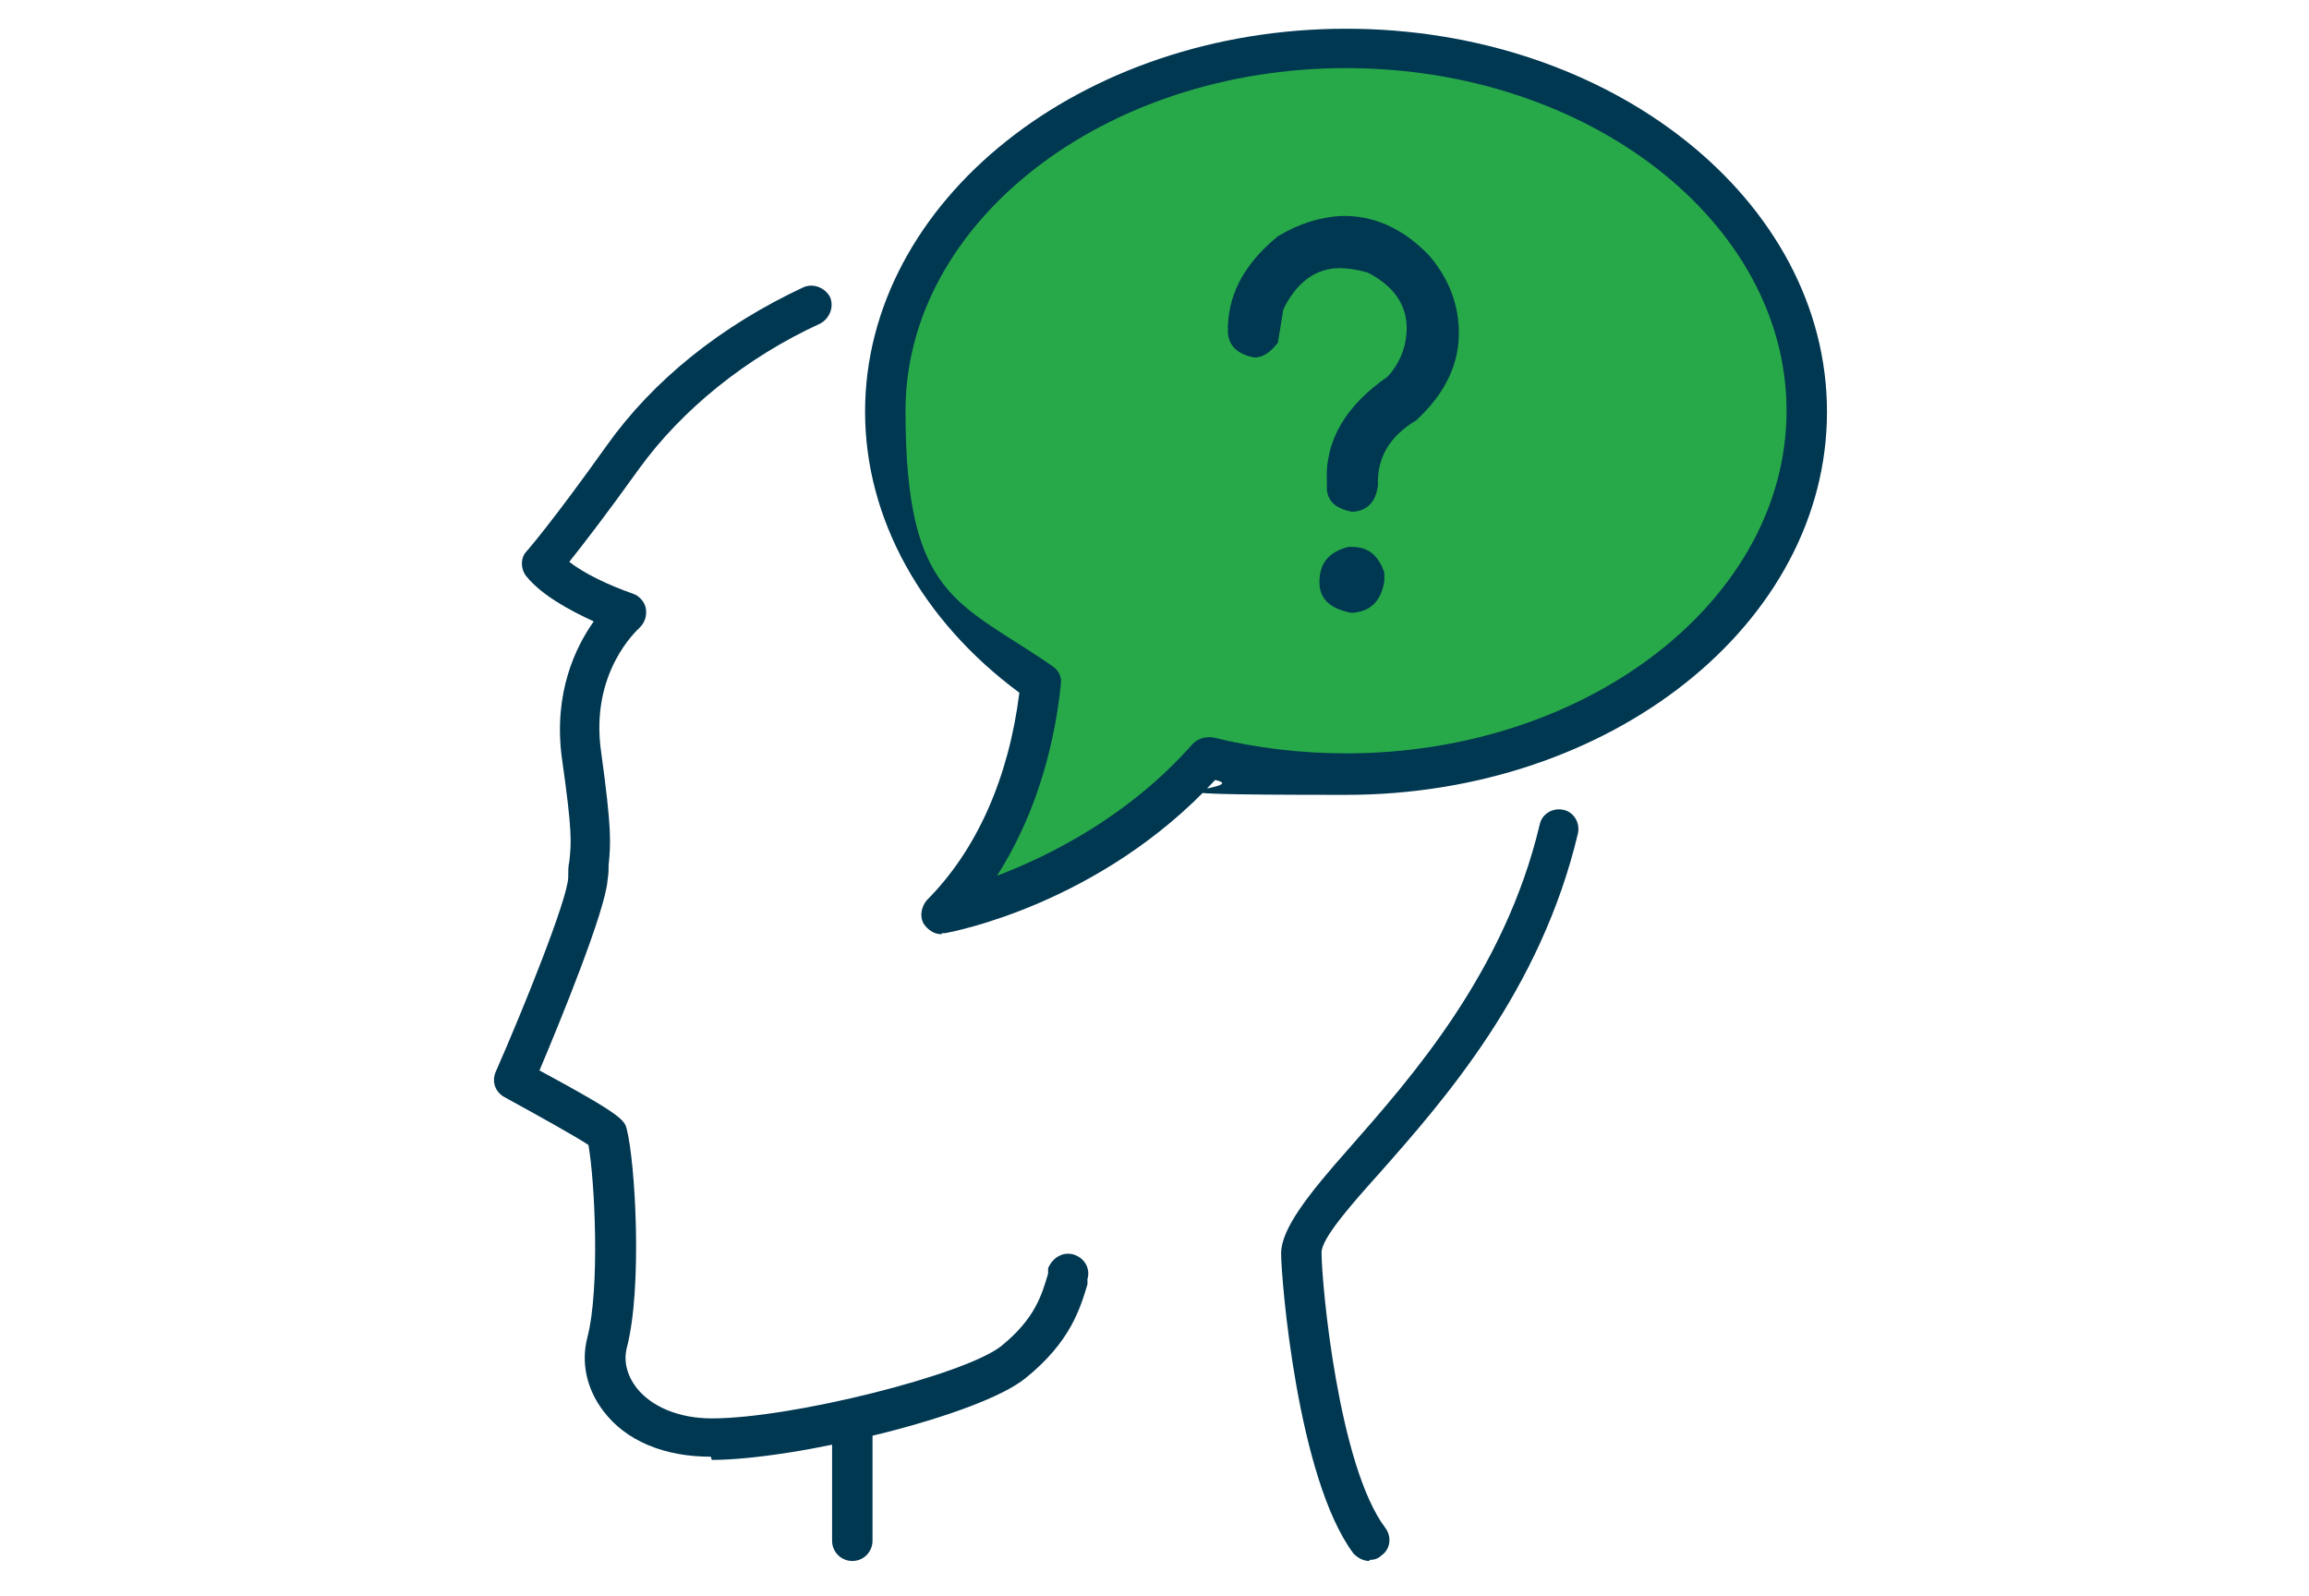
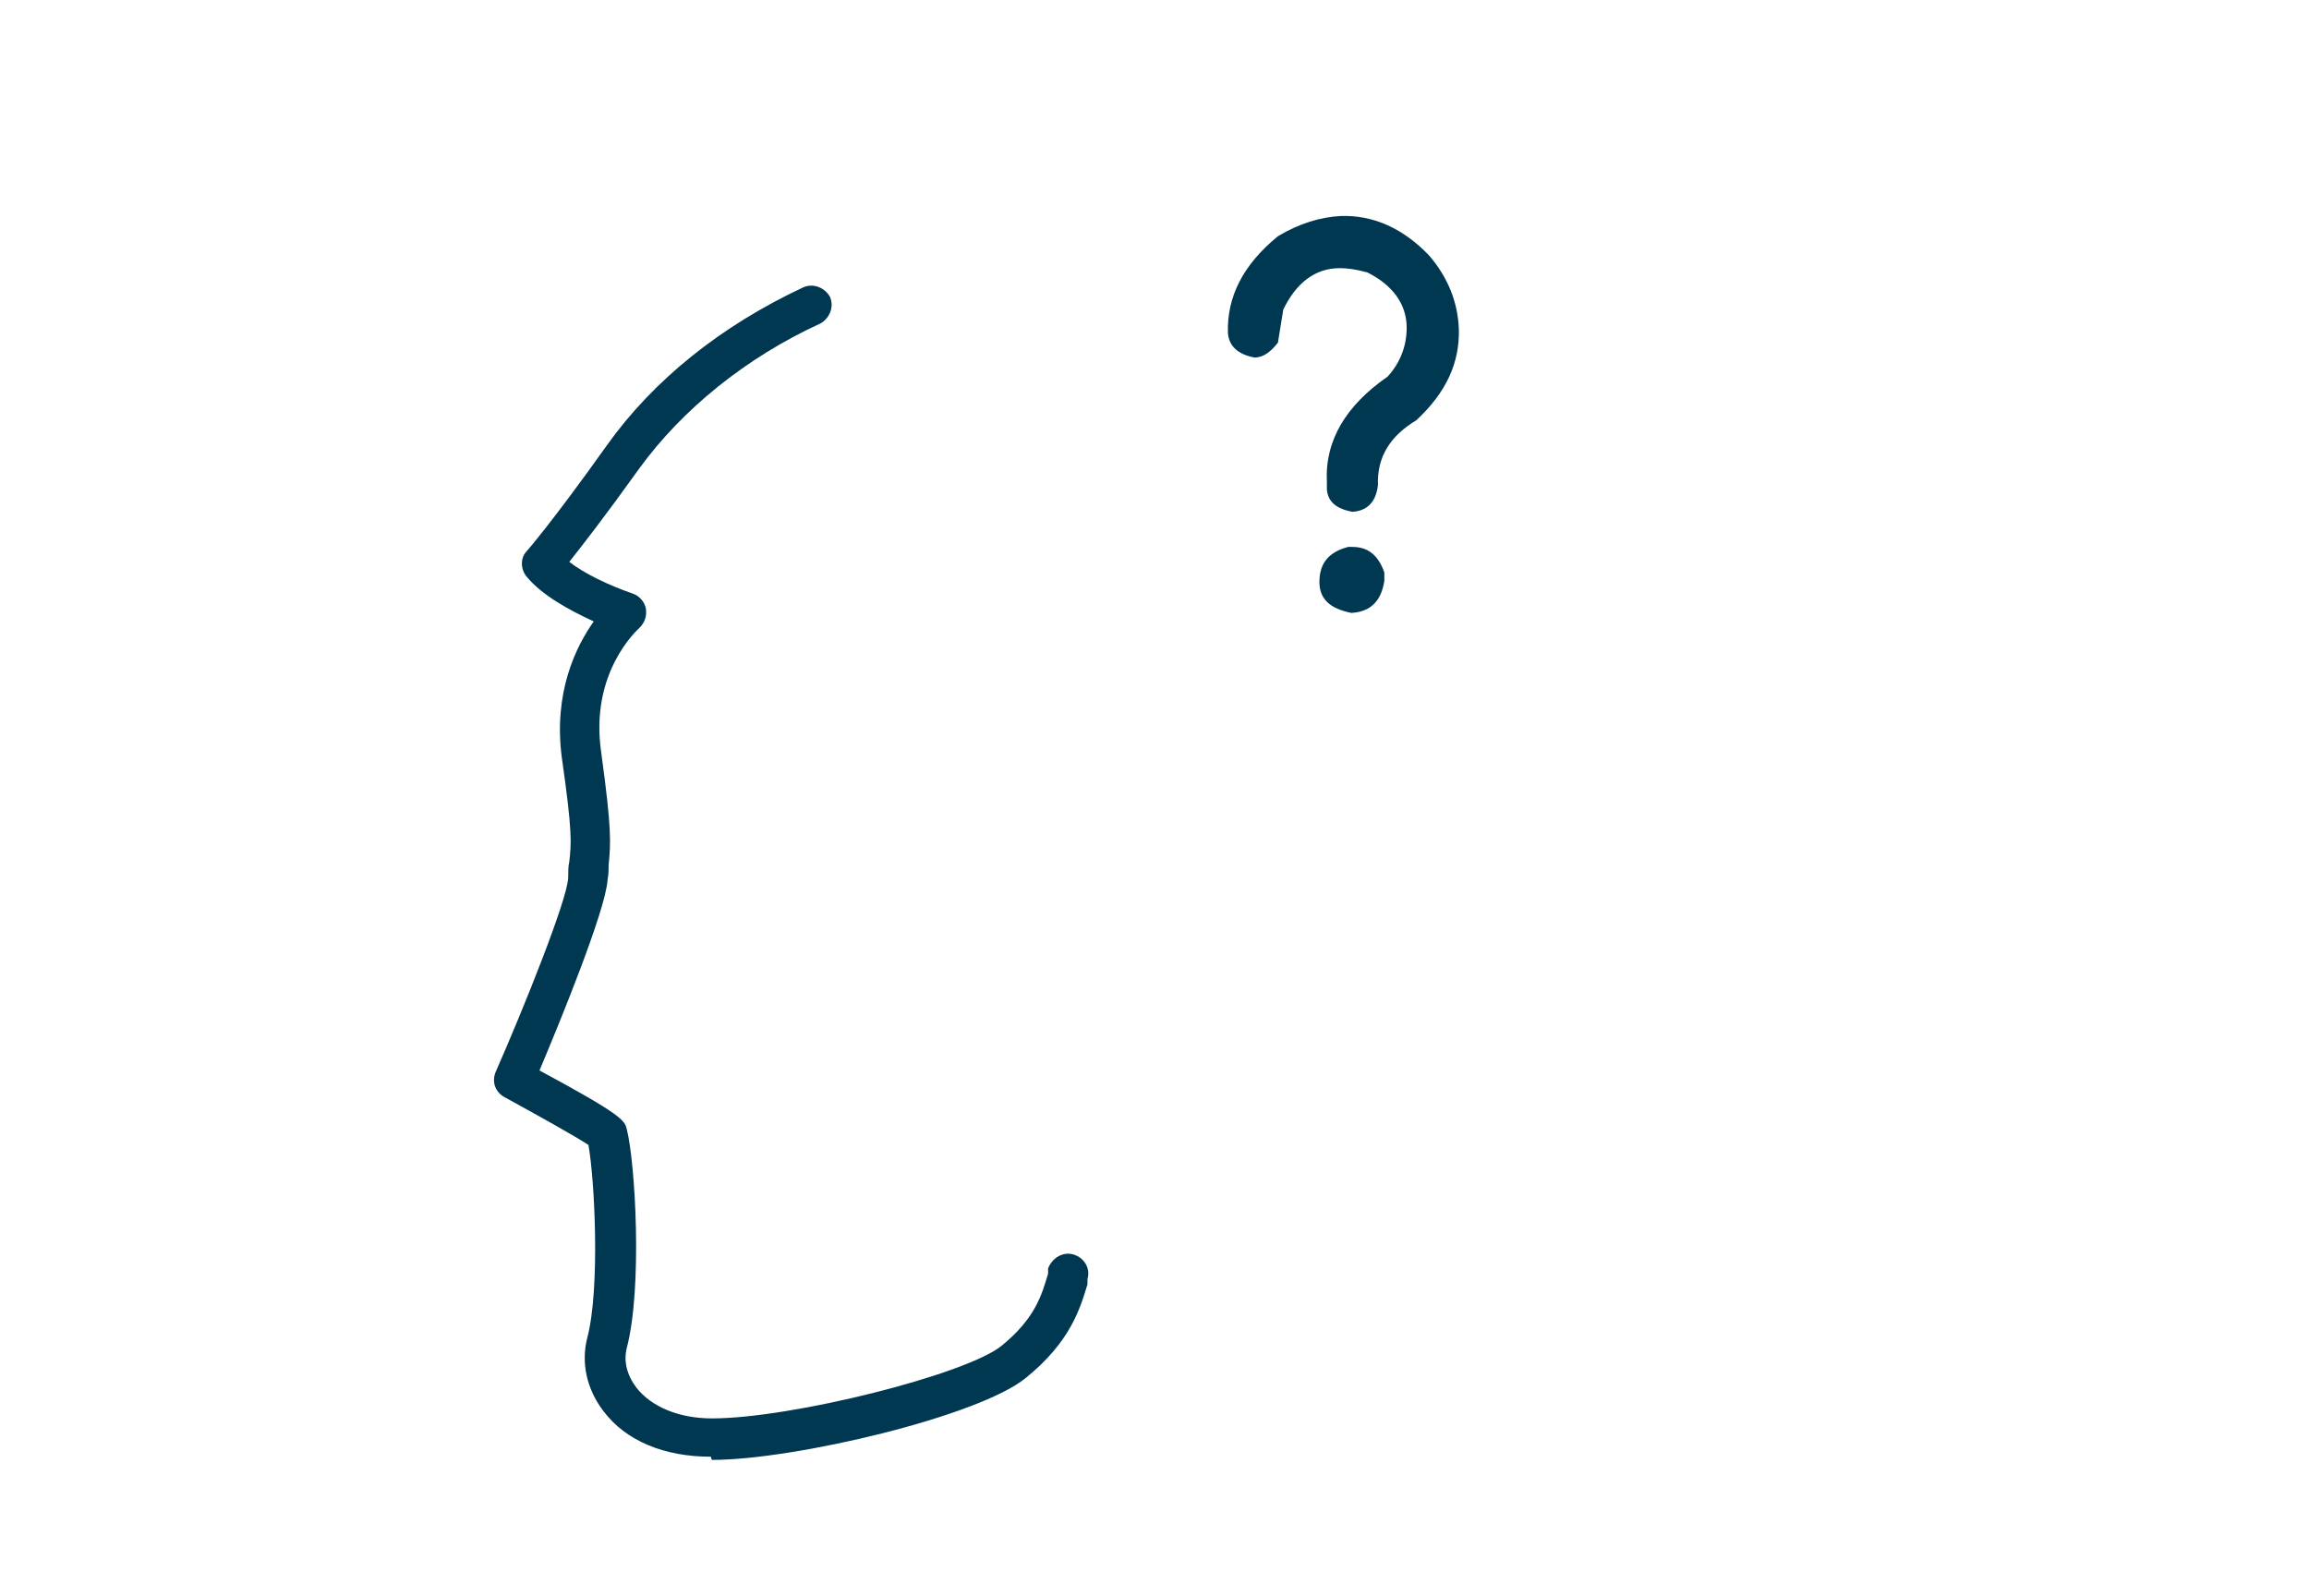
<svg xmlns="http://www.w3.org/2000/svg" width="217" height="150" viewBox="0 0 217 150" fill="none">
  <g id="Questions_Icon 1">
-     <path id="Vector" d="M80.1 146.7C79.1 146.7 78.2 145.9 78.2 144.8V134.8C78.2 133.8 79 132.9 80.1 132.9C81.2 132.9 82 133.7 82 134.8V144.8C82 145.8 81.2 146.7 80.1 146.7Z" fill="#003751" />
    <path id="Vector_2" d="M66.8 136.9C62.4 136.9 58.8 135.4 56.7 132.6C55.1 130.5 54.6 128 55.2 125.7C56.4 121.1 55.9 110.9 55.3 107.6C54.1 106.8 50.5 104.8 47.4 103.1C46.5 102.6 46.2 101.6 46.6 100.7C49.2 94.8 53.3 84.6 53.4 82.5C53.4 81.9 53.4 81.4 53.5 81C53.7 79.2 53.8 78.2 52.8 71.2C52 65.1 54.1 60.8 55.8 58.4C53.4 57.3 50.9 55.9 49.5 54.2C48.9 53.5 48.9 52.4 49.5 51.8C49.5 51.8 51.8 49.2 57 41.9C61.4 35.7 67.8 30.6 75.5 27C76.4 26.6 77.5 27 78 27.9C78.4 28.8 78 29.9 77.1 30.4C70.1 33.6 64.1 38.5 60.1 44C56.8 48.6 54.7 51.3 53.5 52.8C54.9 53.9 57.2 55 59.5 55.8C60.1 56 60.6 56.6 60.7 57.2C60.8 57.9 60.6 58.5 60.1 59C59.9 59.2 55.4 63.2 56.5 70.7C57.5 78 57.4 79.2 57.2 81.3C57.2 81.7 57.2 82.1 57.1 82.7C56.9 85.6 52.6 96.1 50.7 100.6C58.5 104.8 58.7 105.3 58.9 106.1C59.7 109.2 60.4 121 58.9 126.7C58.6 127.9 58.9 129.2 59.8 130.4C61.2 132.2 63.8 133.3 66.9 133.3C74.4 133.3 90.7 129.2 94.1 126.5C97.3 123.9 97.9 121.7 98.5 119.7V119.2C98.9 118.2 99.9 117.6 100.9 117.9C101.9 118.2 102.5 119.2 102.2 120.2V120.7C101.5 123 100.6 126.1 96.4 129.5C92 133.1 74.7 137.2 66.9 137.2L66.8 136.9Z" fill="#003751" />
-     <path id="Vector_3" d="M128.7 146.7C128.1 146.7 127.6 146.4 127.2 146C121.9 138.9 120.4 120.1 120.4 117.8C120.4 115.5 122.9 112.3 126.8 107.9C132.6 101.3 141.4 91.4 144.7 77.5C144.9 76.5 145.9 75.9 146.9 76.1C147.9 76.3 148.5 77.3 148.3 78.3C144.8 93.1 135.7 103.4 129.6 110.3C126.9 113.3 124.2 116.4 124.2 117.7C124.2 120.7 125.8 137.8 130.2 143.6C130.8 144.4 130.7 145.6 129.8 146.2C129.5 146.5 129.1 146.6 128.7 146.6V146.7Z" fill="#003751" />
-     <path id="Vector_4" d="M126.5 4.5C102.6 4.5 83.2 19.8 83.2 38.6C83.2 57.4 88.9 57.9 97.8 64.2C96.9 72.9 93.7 80.6 88.4 85.9C88.4 85.9 102.8 83.3 113.5 71.2C117.6 72.2 122 72.8 126.5 72.8C150.4 72.8 169.8 57.5 169.8 38.7C169.8 19.9 150.4 4.6 126.5 4.6V4.5Z" fill="#28A949" />
    <path id="Vector_5" d="M126 20.3C129 20.2 131.8 21.4 134.3 24C136.1 26.1 137 28.4 137.1 30.9C137.2 34.1 135.9 36.9 133.1 39.5C130.6 41 129.4 43 129.5 45.6C129.3 47.2 128.5 48 127.1 48.1C125.5 47.8 124.8 47.1 124.7 46V45.3C124.5 41.4 126.5 38.1 130.4 35.4C131.6 34.1 132.2 32.5 132.2 30.8C132.2 28.6 130.9 26.8 128.5 25.6C127.4 25.3 126.6 25.2 125.9 25.2C123.6 25.2 121.8 26.6 120.6 29.1L120.1 32.2C119.4 33.1 118.7 33.6 117.9 33.6C116.3 33.3 115.5 32.5 115.4 31.3C115.3 27.9 116.8 24.9 120.1 22.2C122.1 21 124.1 20.4 126 20.3ZM126.7 51.4H127.1C128.5 51.4 129.5 52.1 130.1 53.8V54.6C129.8 56.5 128.8 57.5 127 57.6C125 57.2 124 56.3 124 54.7C124 53 124.8 51.9 126.7 51.4Z" fill="#003751" />
-     <path id="Vector_6" d="M88.5 87.8C87.8 87.8 87.2 87.4 86.8 86.8C86.4 86.1 86.6 85.2 87.1 84.6C91.8 79.9 94.8 73.1 95.8 65.1C86.6 58.3 81.3 48.7 81.3 38.7C81.3 18.9 101.6 2.7 126.5 2.7C151.4 2.7 171.7 18.8 171.7 38.7C171.7 58.6 151.4 74.7 126.5 74.7C101.6 74.7 118.2 74.2 114.2 73.3C103.4 85 89.4 87.6 88.8 87.7C88.7 87.7 88.6 87.7 88.5 87.7V87.8ZM126.5 6.4C103.7 6.4 85.1 20.9 85.1 38.6C85.1 56.3 90.1 56.5 98.9 62.6C99.5 63 99.8 63.6 99.7 64.3C99 71.1 96.9 77.3 93.7 82.3C98.7 80.4 106.1 76.7 112.1 69.9C112.6 69.4 113.3 69.2 114 69.3C118 70.3 122.3 70.8 126.5 70.8C149.3 70.8 167.9 56.3 167.9 38.6C167.9 20.9 149.3 6.4 126.5 6.4Z" fill="#003751" />
  </g>
</svg>